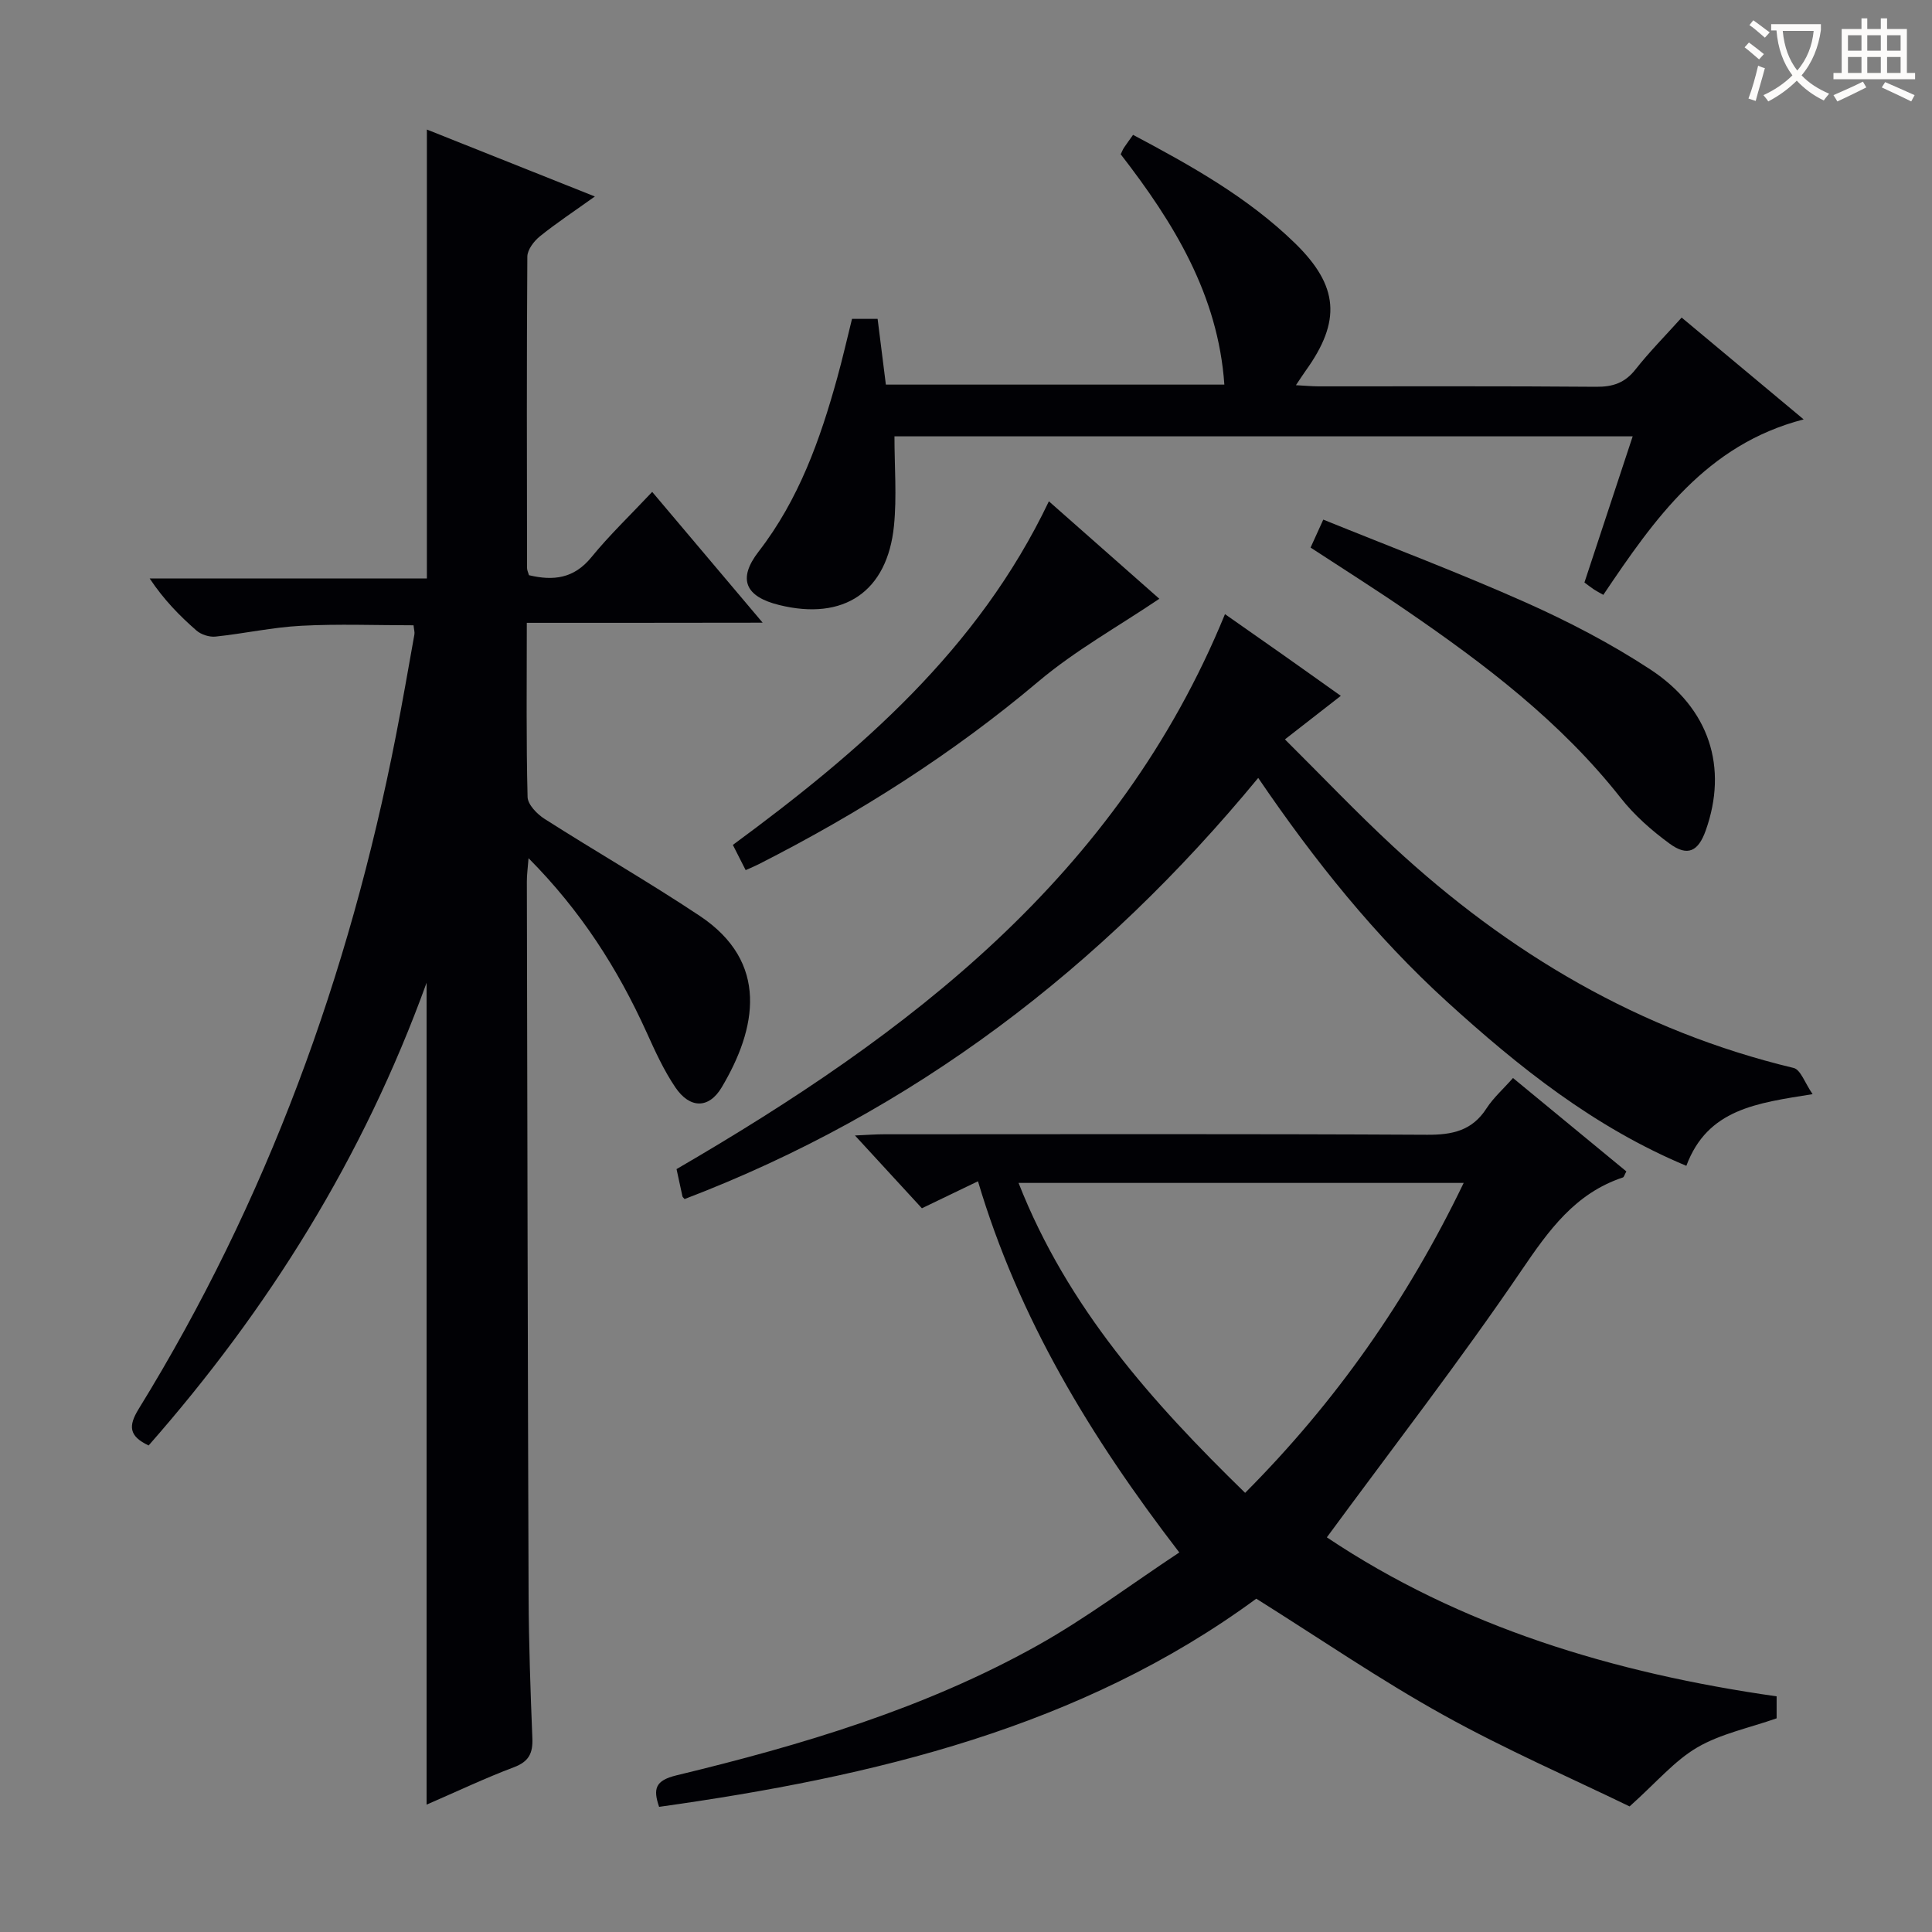
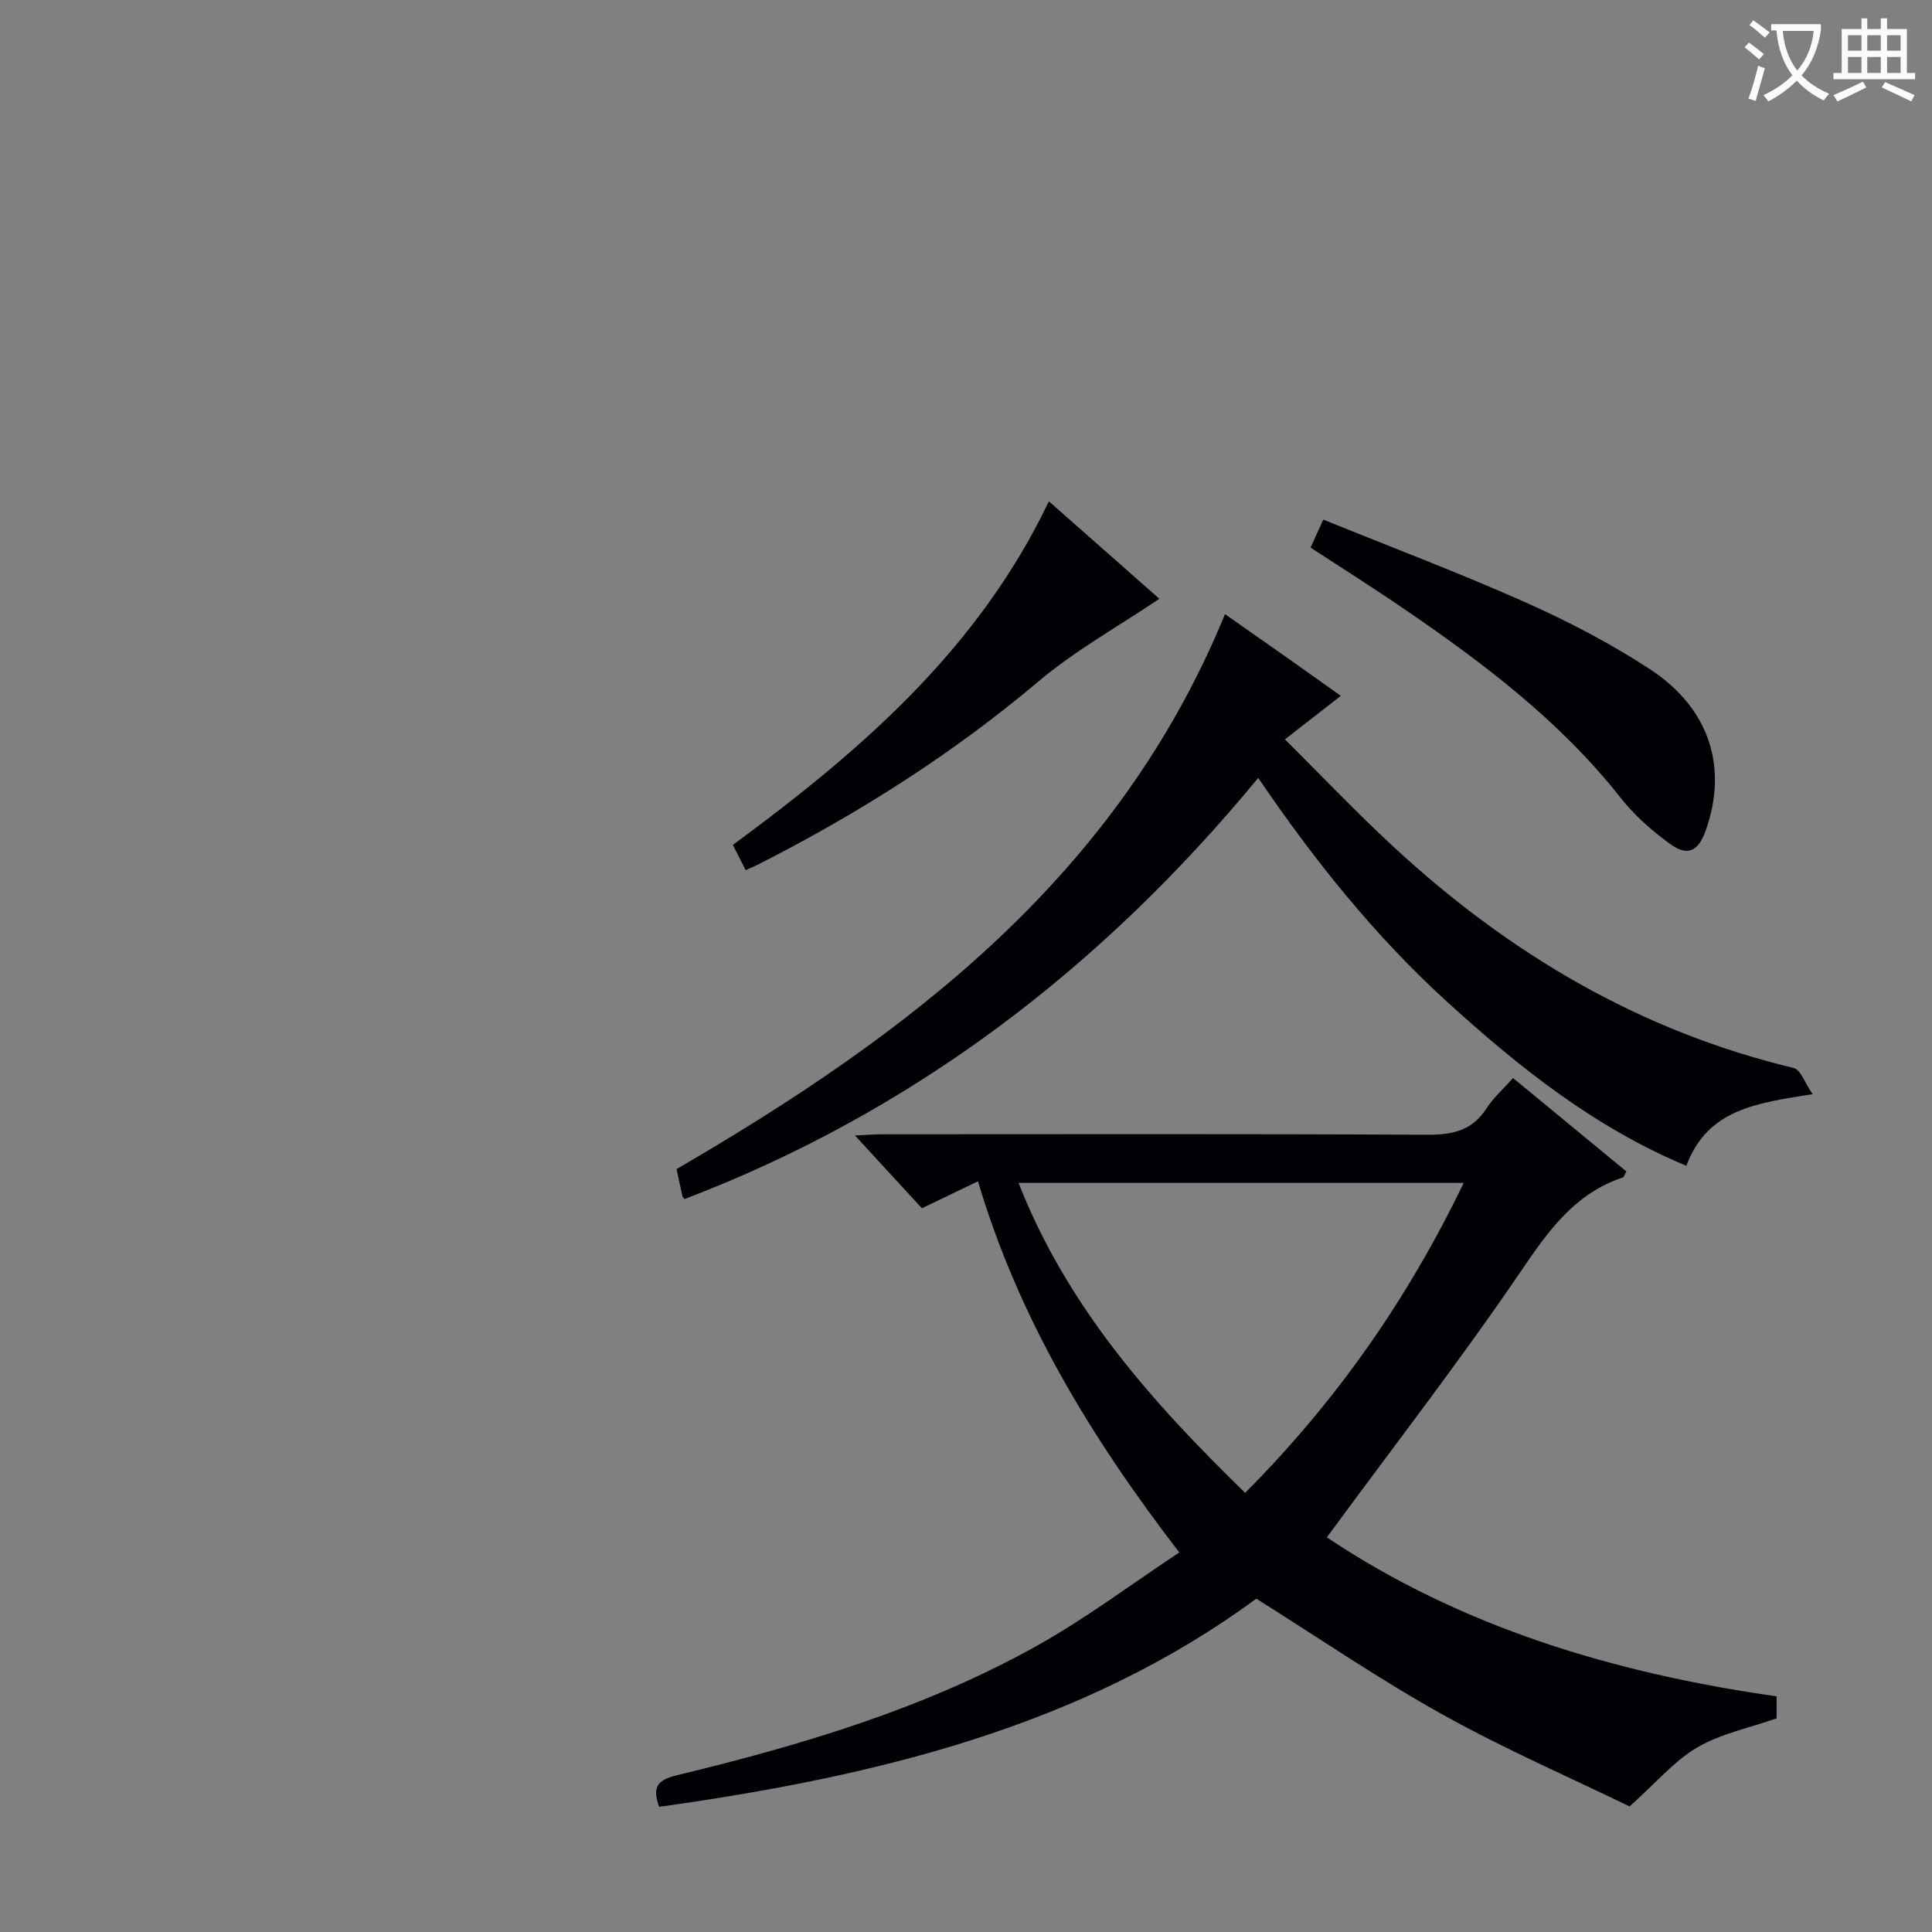
<svg xmlns="http://www.w3.org/2000/svg" enable-background="new 0 0 400 400" viewBox="0 0 400 400">
  <rect x="0" y="0" width="400" height="400" fill="#808080" stroke="none" />
  <g fill="#010105">
-     <path d="m109.07 128.95c0 12.76-.14 24.42.16 36.06.04 1.57 1.97 3.55 3.53 4.54 10.64 6.79 21.61 13.08 32.11 20.07 14.43 9.61 11.81 23.32 4.54 35.52-2.66 4.46-6.59 4.4-9.57.01-2.4-3.54-4.21-7.52-5.98-11.44-5.96-13.14-13.59-25.12-24.43-36.03-.16 2.09-.36 3.47-.35 4.85.1 49.31.18 98.62.36 147.94.04 9.81.39 19.62.78 29.43.12 3.07-.71 4.81-3.8 5.98-6.03 2.27-11.87 5.05-18.1 7.75 0-56.63 0-112.79 0-170.16-13.15 36.31-32.8 67.65-57.55 95.8-4.05-1.92-4.26-3.99-2.06-7.56 26.54-43.07 43.57-89.8 53.25-139.33 1.37-7 2.59-14.02 3.84-21.04.08-.47-.09-.98-.18-1.88-7.76 0-15.53-.31-23.27.1-5.93.31-11.81 1.62-17.73 2.24-1.28.13-2.98-.41-3.95-1.26-3.49-3.05-6.74-6.36-9.68-10.77h57.39c0-31.33 0-61.88 0-92.95 11.3 4.5 22.62 9.02 34.78 13.86-4.23 3.03-7.93 5.47-11.37 8.24-1.24 1-2.6 2.78-2.61 4.21-.15 21.49-.09 42.98-.06 64.48 0 .46.24.91.4 1.48 5.04 1.2 9.3.71 12.9-3.7 3.77-4.62 8.12-8.77 12.61-13.55 7.79 9.23 14.95 17.7 22.87 27.08-16.68.03-32.47.03-48.83.03z" />
    <path d="m313.25 223.19c8.01 6.6 15.77 12.99 23.47 19.34-.4.73-.5 1.18-.72 1.25-9.9 3.29-15.34 10.93-21 19.25-12.69 18.67-26.54 36.55-40.29 55.26 27.6 18.48 59.32 28.11 93.12 32.92v4.55c-5.71 2.01-11.55 3.18-16.42 6.02-4.73 2.76-8.45 7.24-14.02 12.22-11.97-5.81-25.63-11.75-38.59-18.95-13.05-7.24-25.42-15.73-38.7-24.06-36.28 26.67-79.15 36.86-123.64 43.1-1.26-3.72-.85-5.45 3.62-6.53 25.86-6.24 51.35-13.82 74.71-26.88 10.07-5.63 19.37-12.65 29.37-19.26-18.5-24.06-33.27-48.55-41.68-76.85-4.07 1.96-7.62 3.67-11.61 5.59-4.31-4.69-8.67-9.43-13.86-15.07 2.64-.12 4.31-.25 5.99-.25 37.49-.01 74.99-.1 112.48.1 5.24.03 9.32-.85 12.29-5.47 1.42-2.19 3.44-3.97 5.48-6.28zm-10.21 21.72c-31.05 0-61.36 0-92.16 0 10.15 25.85 27.68 45.42 46.91 64.17 18.79-18.87 33.59-39.97 45.25-64.17z" />
    <path d="m260.5 161.06c-32.48 39.39-71.41 69.12-118.76 87.19-.24-.28-.4-.39-.44-.53-.4-1.77-.77-3.54-1.23-5.67 47.97-27.89 91.28-60.54 113.55-114.9 4.03 2.82 7.91 5.53 11.78 8.26 3.92 2.76 7.82 5.55 12.2 8.66-3.89 3.03-7.36 5.73-11.57 9.01 7.6 7.54 14.79 15.12 22.44 22.2 23.83 22.08 51 38.19 82.88 45.83 1.46.35 2.34 3.13 3.93 5.42-11.56 1.86-21.75 3.06-26.14 14.84-19.08-7.97-34.71-20.46-49.59-34.01-14.83-13.52-27.32-29.06-39.05-46.3z" />
-     <path d="m348.17 65.75c8.46 7.06 16.5 13.77 25.26 21.08-20.19 5.22-30.91 20.63-41.48 36.33-.82-.47-1.38-.75-1.91-1.1-.67-.45-1.31-.95-2-1.46 3.34-10.11 6.6-20.01 9.99-30.26-51.19 0-101.88 0-152.84 0 0 6.35.5 12.48-.1 18.5-1.37 13.7-10.4 19.73-23.78 16.42-6.98-1.72-8.67-5.34-4.25-11.06 8.34-10.78 12.75-23.19 16.3-36.05 1.1-3.97 2.01-7.99 3.04-12.13h5.3c.56 4.45 1.11 8.85 1.71 13.61h70.08c-1.29-18.6-10.49-33.53-21.46-47.69.27-.54.43-.99.69-1.38.55-.82 1.14-1.61 1.87-2.64 11.97 6.36 23.72 12.9 33.48 22.39 9.14 8.89 9.65 16.17 2.24 26.47-.56.78-1.08 1.6-2 2.97 1.91.1 3.3.24 4.7.24 19.16.01 38.31-.07 57.47.09 3.47.03 5.95-.82 8.13-3.59 2.88-3.65 6.16-6.96 9.56-10.74z" />
    <path d="m271.34 113.37c.8-1.75 1.53-3.38 2.63-5.79 14.13 5.73 28.2 11.04 41.91 17.15 8.9 3.97 17.66 8.53 25.8 13.87 12.32 8.09 16.1 20.33 11.47 33.35-1.55 4.35-3.76 5.44-7.47 2.72-3.71-2.71-7.3-5.87-10.13-9.47-12.41-15.76-28.12-27.68-44.47-38.87-6.43-4.41-13.01-8.56-19.74-12.96z" />
    <path d="m154.38 180.15c-.92-1.82-1.66-3.28-2.65-5.22 26.28-19.34 50.78-40.41 65.43-71.14 7.93 6.99 15.57 13.74 22.87 20.18-8.49 5.73-17.38 10.67-25.01 17.1-17.8 15.02-37.25 27.34-57.93 37.85-.73.38-1.5.69-2.71 1.23z" />
  </g>
  <path d="m362.1 8.8c1.1.8 2.1 1.6 3.1 2.4l-1 1.1c-1.3-1.1-2.3-2-3-2.5zm1.9 4.8c.5.2.9.4 1.4.5-.6 2.3-1.3 4.5-1.9 6.8l-1.5-.5c.8-2.1 1.4-4.3 2-6.8zm-1-9.4c1.3.9 2.4 1.8 3.4 2.5l-1 1.1c-1.4-1.2-2.4-2.1-3.2-2.6zm3.7 2.2v-1.4h10.3v1.2c-.5 3.6-1.8 6.8-4 9.4 1.5 1.6 3.4 2.8 5.7 3.8-.3.4-.7.8-1.1 1.4-2.3-1.1-4.1-2.5-5.6-4.1-1.6 1.6-3.6 3.1-5.9 4.3-.3-.5-.7-.9-1-1.3 2.4-1.1 4.4-2.5 6-4.1-1.9-2.5-3-5.6-3.3-9.3h-1.1zm8.8 0h-6.4c.3 3.3 1.3 6 3 8.2 2-2.3 3.1-5.1 3.4-8.2z" fill="#fcfbfa" />
  <path d="m385.3 3.8h1.3v2.2h2.8v-2.2h1.3v2.2h4.1v9.1h1.7v1.3h-16.9v-1.3h1.7v-9.1h4.1v-2.2zm.4 13.1.7 1.2c-1.8.9-3.8 1.9-6 2.9-.2-.4-.5-.8-.8-1.3 2.3-1 4.3-1.9 6.1-2.8zm-3.1-6.4h2.8v-3.2h-2.8zm0 4.6h2.8v-3.3h-2.8zm4-4.6h2.8v-3.2h-2.8zm0 4.6h2.8v-3.3h-2.8zm3.7 1.9c2.1.9 4.1 1.8 6.1 2.7l-.7 1.3c-2.2-1.1-4.2-2-6.1-2.9zm3.2-9.7h-2.8v3.2h2.8zm-2.8 7.8h2.8v-3.3h-2.8z" fill="#fcfbfa" />
</svg>